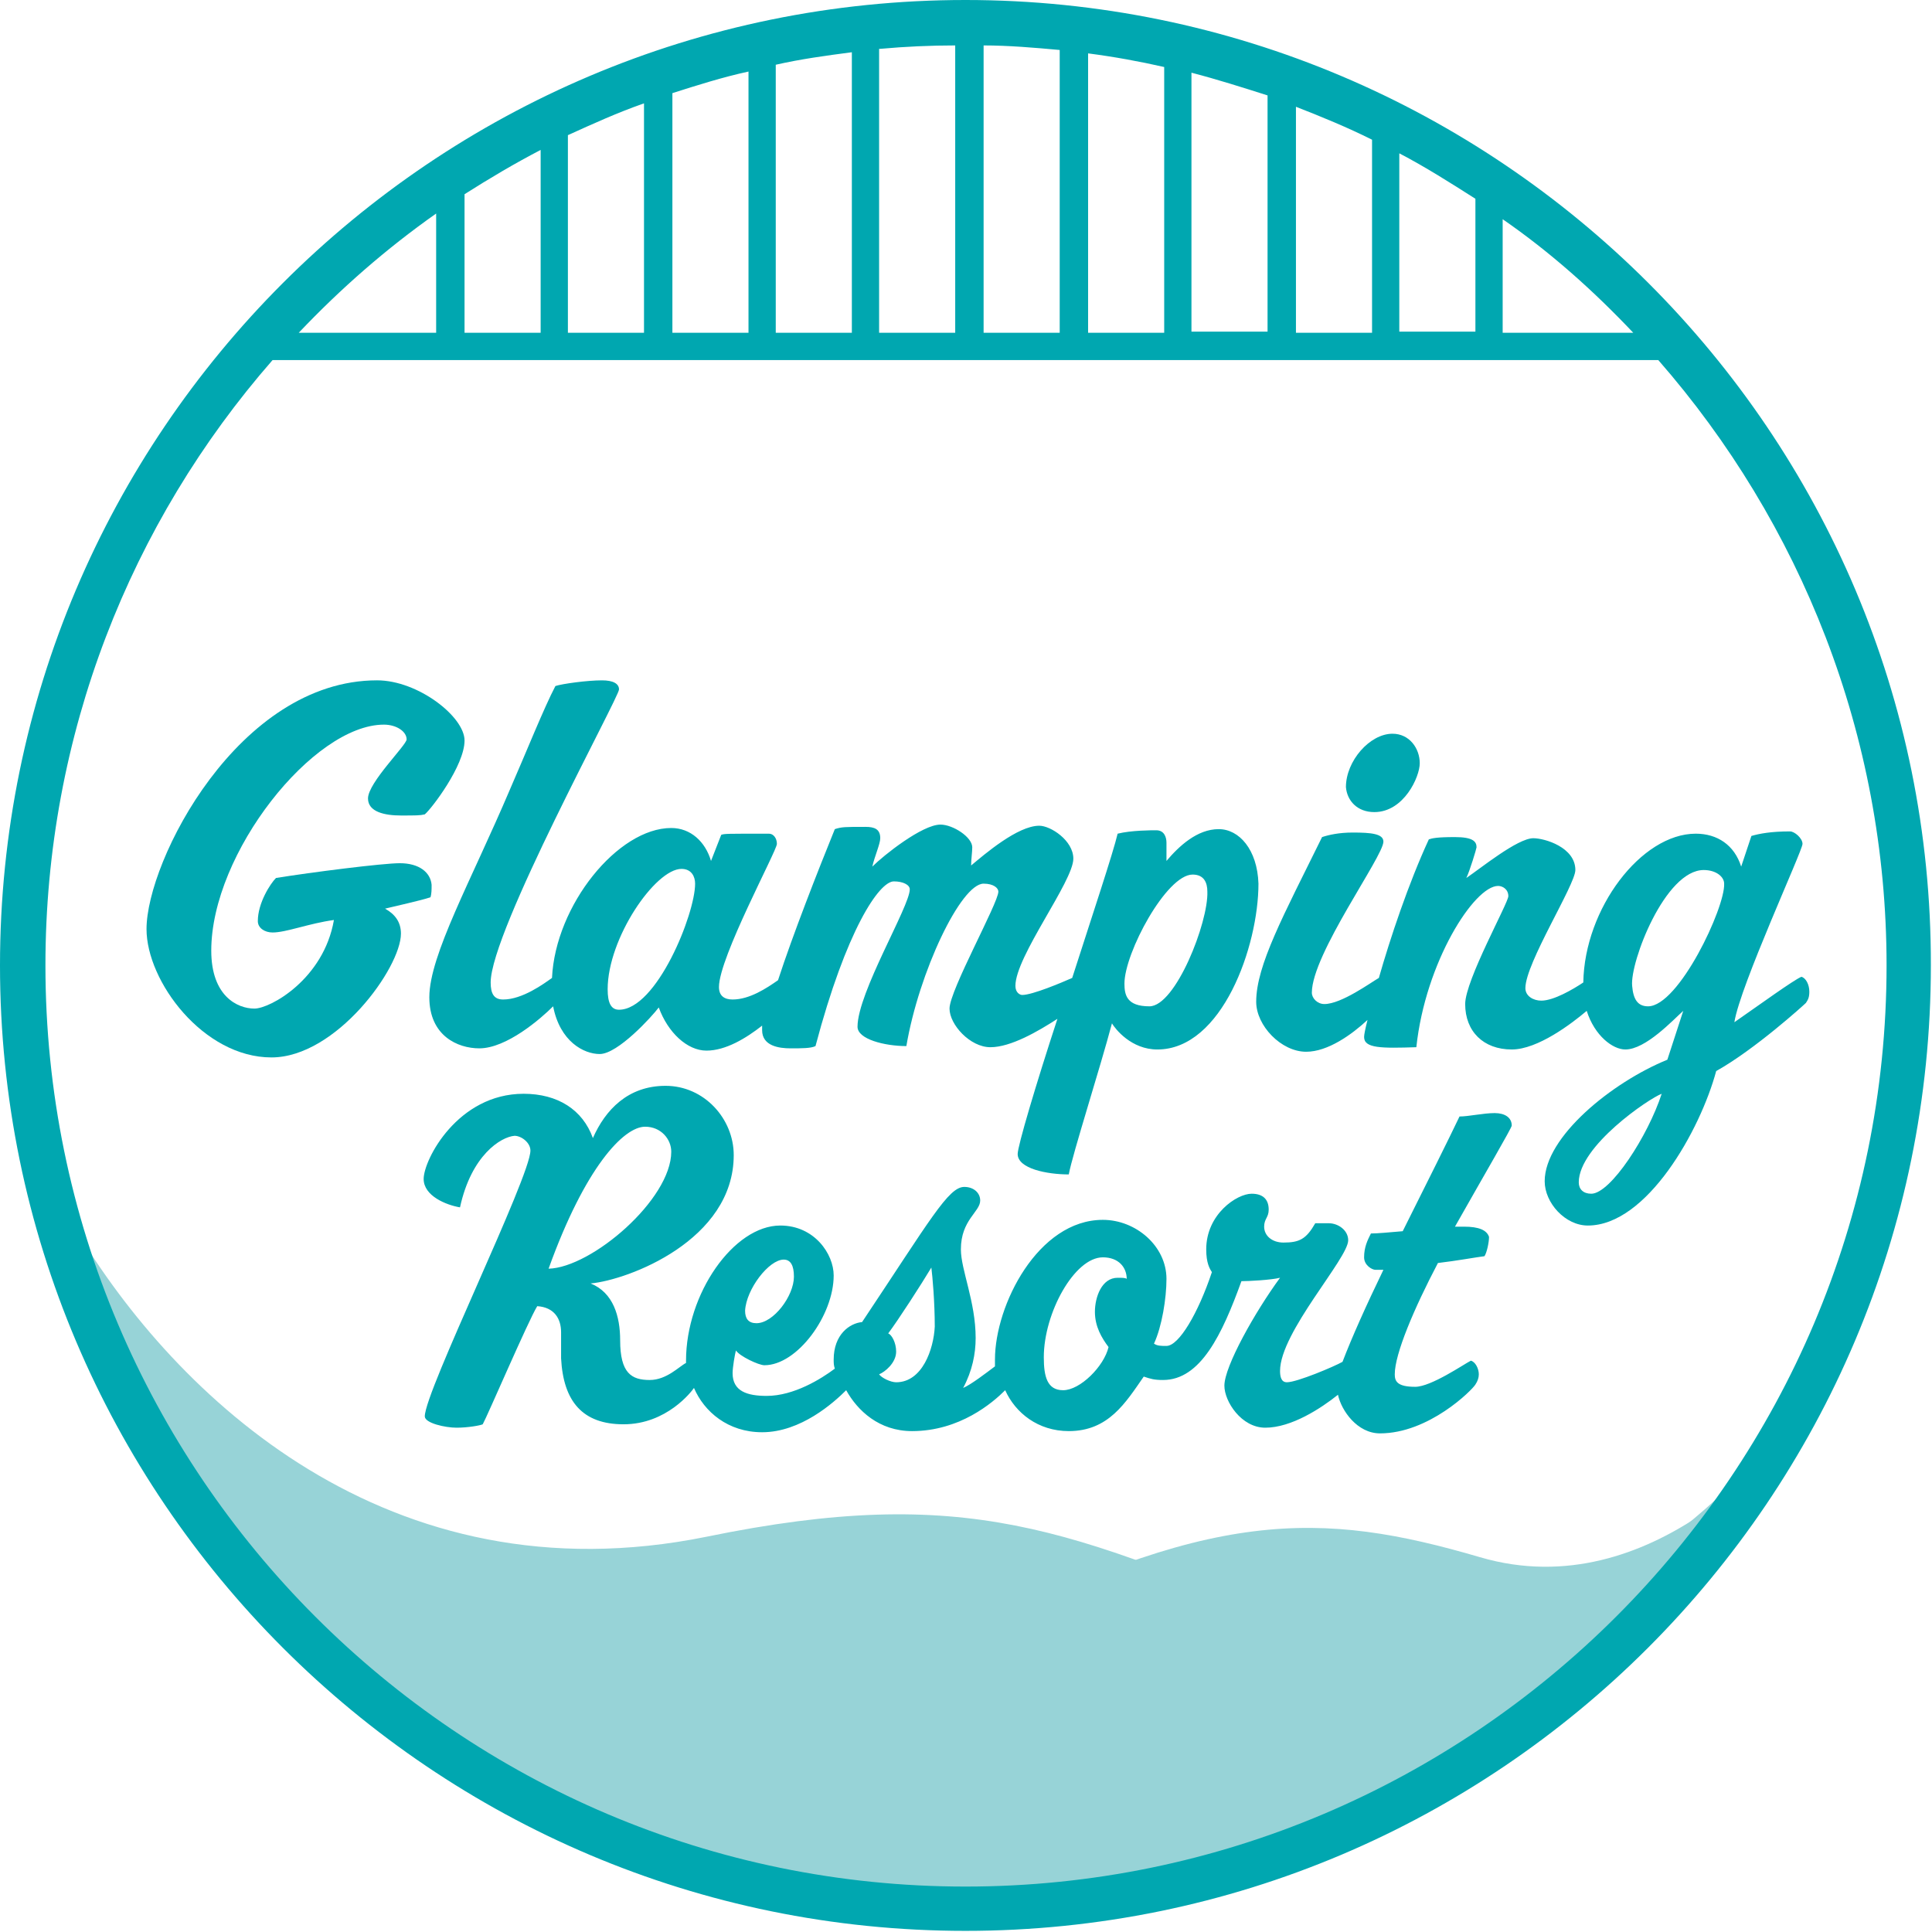
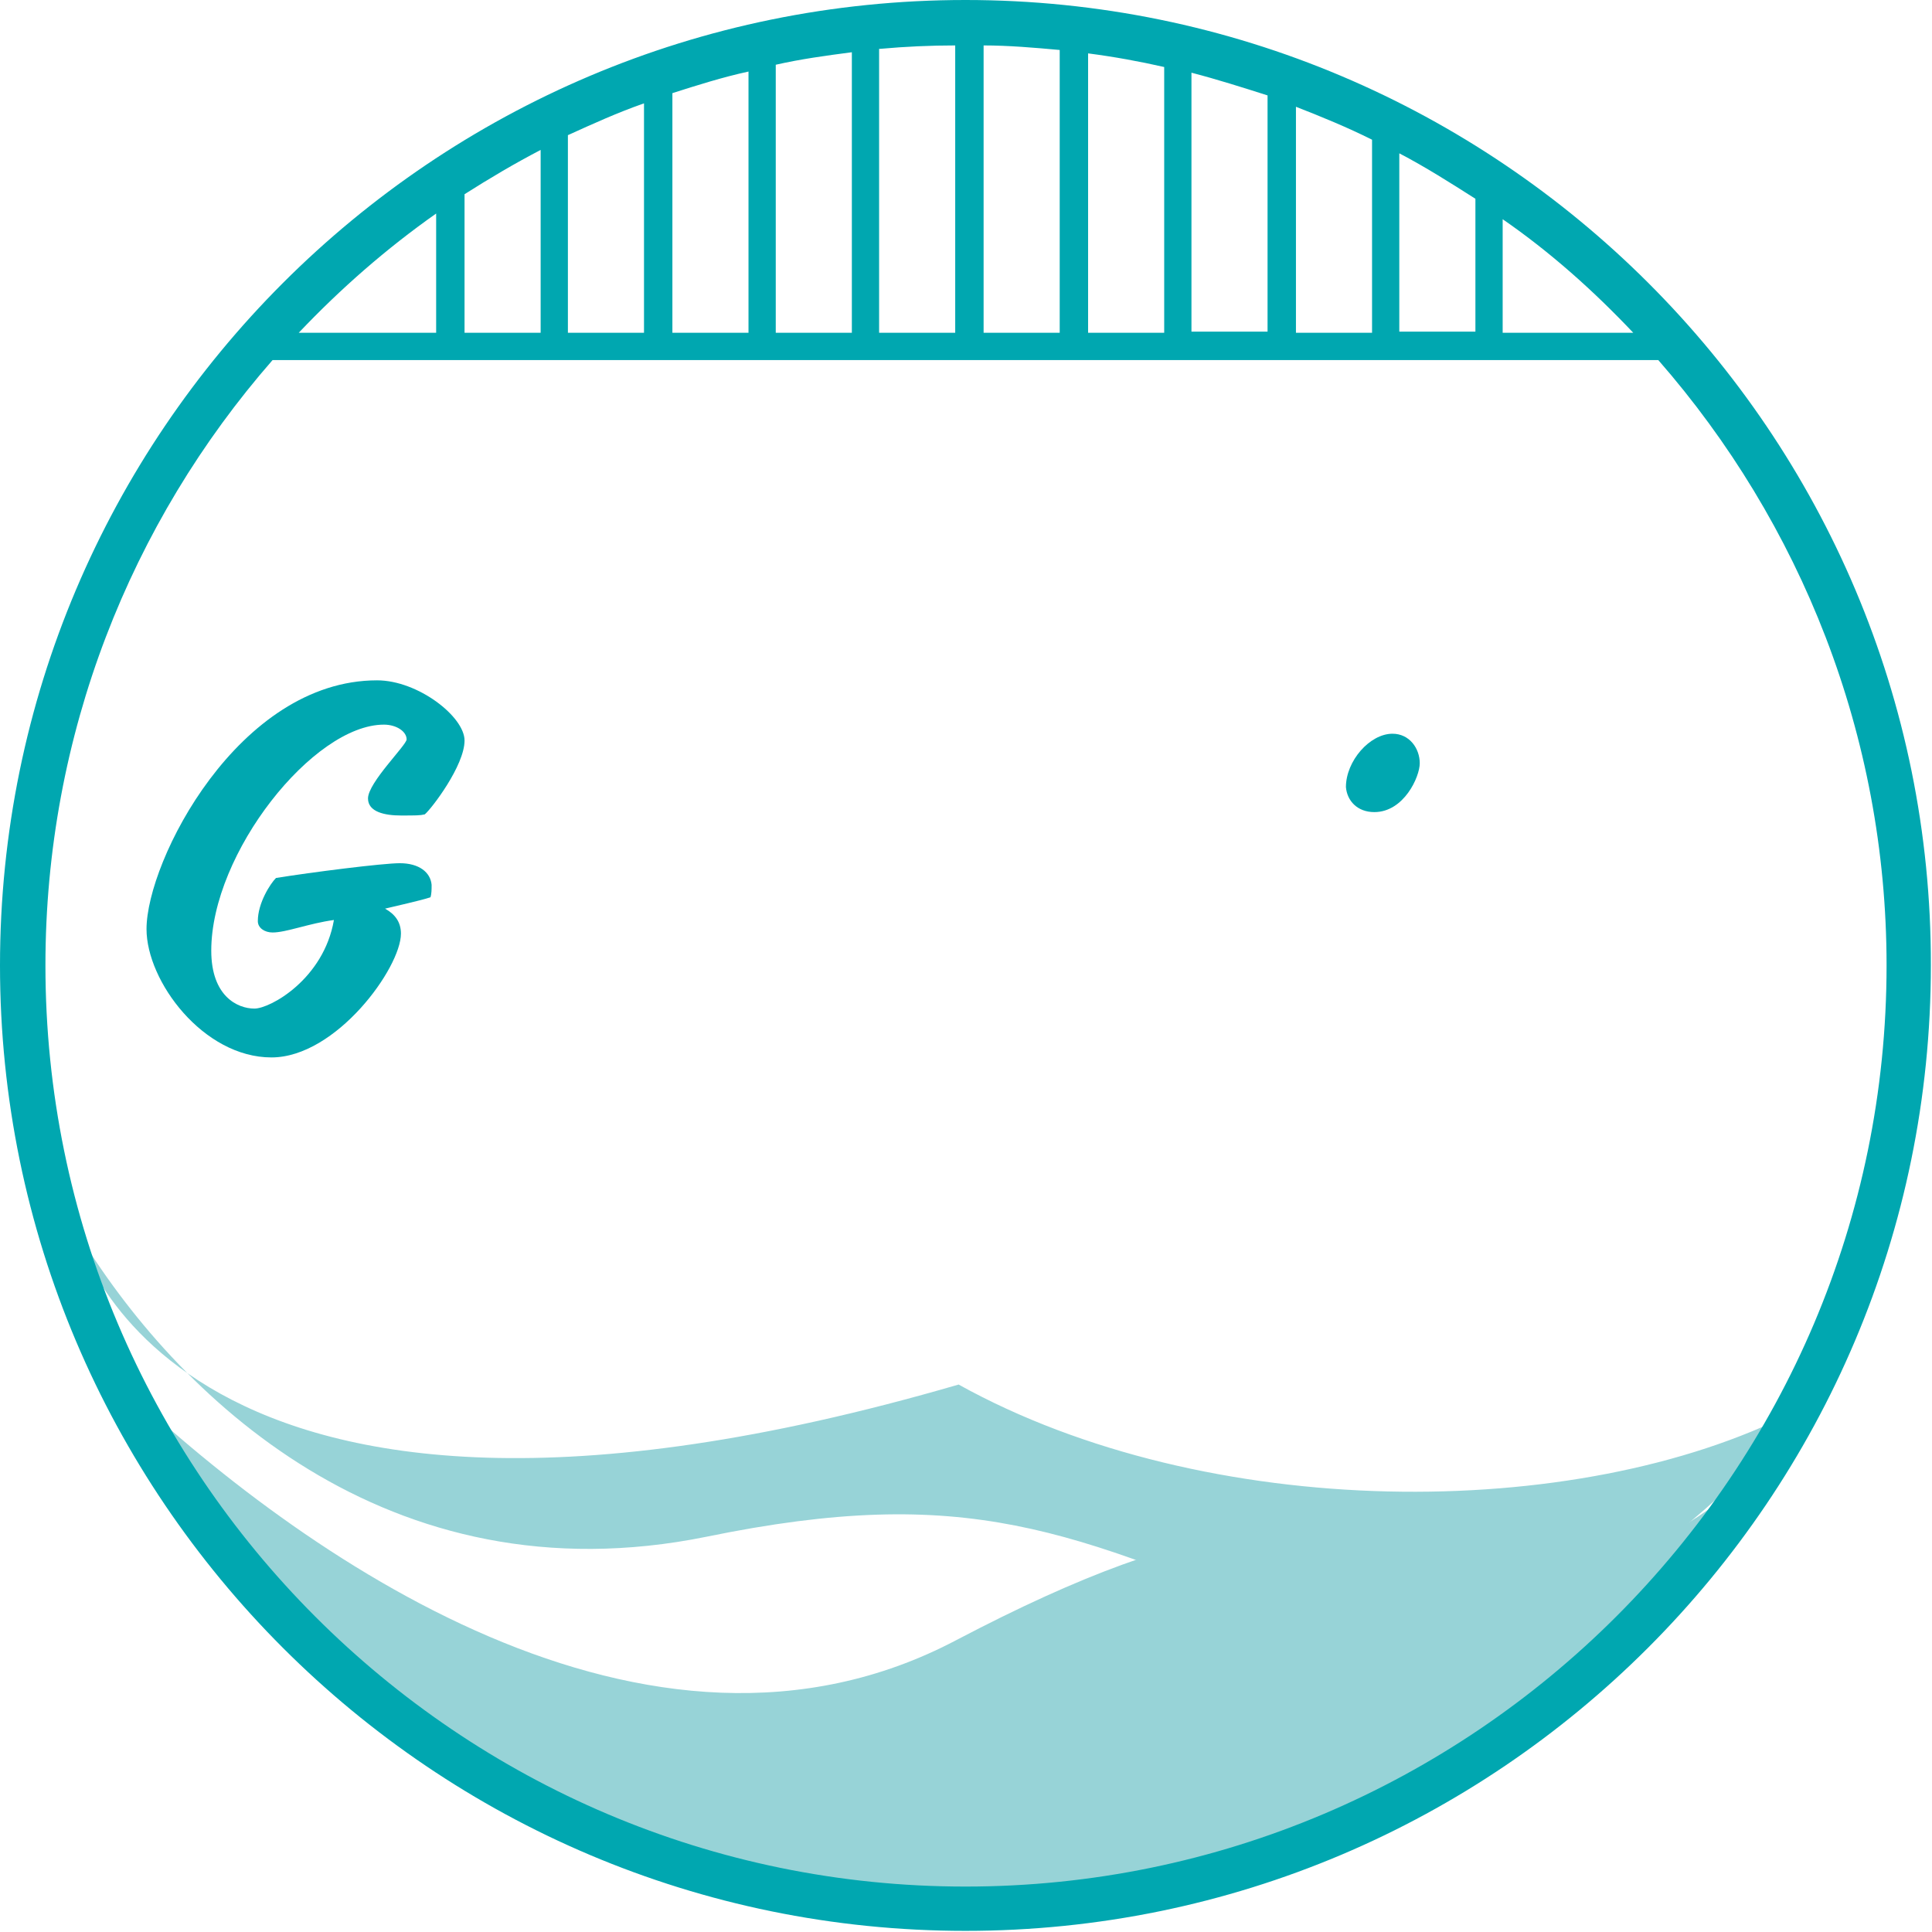
<svg xmlns="http://www.w3.org/2000/svg" version="1.1" x="0px" y="0px" viewBox="0 0 170.1 170.1" style="enable-background:new 0 0 170.1 170.1;" xml:space="preserve">
  <style type="text/css">
	.st0{fill:#97D3D7;}
	.st1{fill:#00A7B0;}
</style>
  <g id="レイヤー_2">
-     <path class="st0" d="M6.7,108.3c8.7,14.5,27.4,32.7,55.5,27c22.9-4.7,32-0.6,52.7,8c19.8,8.2,41.4-15.6,43.1-19   c0,0-4.7,18.4-40.4,36.6c-19.2,9.8-51.8,9.7-73.6-2.4C14.7,142.2,6.7,108.3,6.7,108.3z" />
+     <path class="st0" d="M6.7,108.3c8.7,14.5,27.4,32.7,55.5,27c22.9-4.7,32-0.6,52.7,8c19.8,8.2,41.4-15.6,43.1-19   c-19.2,9.8-51.8,9.7-73.6-2.4C14.7,142.2,6.7,108.3,6.7,108.3z" />
    <path class="st0" d="M10,121.3c16.4,15.7,47.1,37.4,74.2,23.1c22.3-11.7,32.1-11.4,46.1-7.3c15.3,4.5,26.9-10.5,26.9-10.5   s-14.2,29.7-46.9,38.3s-64.5-3.6-74.8-12.3C13.4,133.9,10,121.3,10,121.3z" />
  </g>
  <g id="レイヤー_1">
    <g>
      <path class="st1" d="M35.2,76c-1.5,0-7.8,0.8-10.9,1.3c-0.5,0.5-1.6,2.2-1.6,3.8c0,0.6,0.6,1,1.3,1c1.2,0,3.2-0.8,5.4-1.1    c-0.9,5.2-5.6,7.8-7,7.8c-1.5,0-3.8-1.1-3.8-5.1c0-8.6,9-19.9,15.2-19.9c1.1,0,2,0.6,2,1.3c0,0.5-3.4,3.8-3.4,5.2    c0,1.2,1.5,1.5,2.9,1.5c1.3,0,1.7,0,2.1-0.1c0.6-0.5,3.5-4.3,3.5-6.5c0-2.1-4.1-5.3-7.7-5.3c-12.2,0-20.3,15.9-20.3,21.9    c0,4.6,5,11.3,11,11.3c5.7,0,11.4-7.9,11.4-10.9c0-1-0.5-1.7-1.4-2.2c0.8-0.2,3.1-0.7,4-1c0.1-0.3,0.1-0.7,0.1-1.1    C37.9,76.8,36.9,76,35.2,76z" />
-       <path class="st1" d="M107.3,73c-1.9,0-3.5,1.5-4.6,2.8c0-0.6,0-1,0-1.6c0-0.5-0.2-1.1-0.9-1.1c-0.4,0-2.2,0-3.4,0.3    c-0.4,1.7-2.2,7.1-4,12.7c-0.9,0.4-3.5,1.5-4.4,1.5c-0.2,0-0.6-0.2-0.6-0.8c0-2.6,5.1-9.2,5.1-11.2c0-1.6-2-2.9-3-2.9    c-1.9,0-4.8,2.5-6,3.5c0-0.5,0.1-1.2,0.1-1.6c0-0.9-1.7-2-2.8-2c-1.6,0-5,2.7-6,3.7c0.2-0.9,0.7-2,0.7-2.5c0-0.8-0.5-1-1.3-1    c-1.8,0-2.1,0-2.7,0.2c-1.5,3.7-3.7,9.3-5,13.3C67.5,87,66,88,64.5,88c-0.7,0-1.2-0.3-1.2-1.1c0-2.6,5.1-12,5.1-12.6    c0-0.5-0.3-0.9-0.7-0.9c-3.8,0-3.9,0-4.2,0.1l-0.9,2.3c-0.5-1.7-1.8-2.9-3.5-2.9c-4.7,0-10.2,6.8-10.5,13.2    c-0.7,0.5-2.6,1.9-4.3,1.9c-0.8,0-1.1-0.5-1.1-1.5c0-4.5,11.3-25.1,11.3-25.8c0-0.5-0.5-0.8-1.5-0.8c-1.3,0-3.5,0.3-4.1,0.5    c-1,1.9-2.6,5.9-4,9.1c-3.4,8-7.1,14.6-7.1,18.3c0,3.4,2.5,4.5,4.4,4.5c2.4,0,5.4-2.6,6.5-3.7c0.6,3.1,2.7,4.2,4.1,4.2    c1.6,0,4.6-3.3,5.2-4.1c0.8,2.2,2.5,3.8,4.2,3.8c1.7,0,3.5-1.1,4.9-2.2c0,0.2,0,0.3,0,0.4c0,1.4,1.5,1.6,2.5,1.6    c1,0,1.8,0,2.2-0.2c2.7-10.2,5.6-14.5,6.9-14.5c0.8,0,1.4,0.3,1.4,0.7c0,1.5-4.6,9.1-4.6,12.1c0,1.1,2.4,1.7,4.3,1.7    c1.1-6.5,4.8-14.3,6.8-14.3c0.9,0,1.3,0.4,1.3,0.7c0,1-4.3,8.7-4.3,10.3c0,1.4,1.8,3.4,3.6,3.4c1.8,0,4.2-1.4,5.9-2.5    c-1.9,5.8-3.5,11.2-3.5,11.9c0,1.3,2.6,1.8,4.5,1.8c0.3-1.7,2.8-9.5,3.8-13.3c0.3,0.5,1.7,2.3,4,2.3c5.7,0,8.9-9.1,8.9-14.6    C110.7,74.8,109.1,73,107.3,73z M54.5,88.9c-0.7,0-1-0.6-1-1.8c0-4.5,4.2-10.6,6.5-10.6c0.9,0,1.2,0.7,1.2,1.3    C61.2,80.5,57.8,88.9,54.5,88.9z M101.2,88.6c-2,0-2.2-1-2.2-2c0-2.7,3.7-9.6,6-9.6c1,0,1.3,0.7,1.3,1.5    C106.4,81.2,103.5,88.6,101.2,88.6z" />
      <path class="st1" d="M121,71.5c2.6,0,4-3.1,4-4.3c0-1.3-0.9-2.6-2.4-2.6c-2,0-4.1,2.4-4.1,4.7C118.6,70.5,119.5,71.5,121,71.5z" />
-       <path class="st1" d="M158.6,86c-0.7,0.3-3.6,2.4-5.9,4c0.5-3.2,6-15.1,6-15.7c0-0.5-0.7-1.1-1.1-1.1c-1.7,0-2.7,0.2-3.4,0.4    l-0.9,2.7c-0.6-1.9-2.1-2.9-4-2.9c-4.8,0-9.8,6.6-9.9,13.1c-0.9,0.6-2.6,1.6-3.7,1.6c-0.7,0-1.4-0.4-1.4-1.1    c0-2.2,4.4-9.1,4.4-10.4c0-2-2.7-2.8-3.7-2.8c-1.4,0-4.7,2.7-5.9,3.5c0.3-0.6,0.9-2.6,0.9-2.7c0-0.5-0.3-0.9-1.9-0.9    c-1.6,0-2,0.1-2.3,0.2c-1.8,3.9-3.4,8.7-4.4,12.2c-0.7,0.4-3.3,2.3-4.8,2.3c-0.6,0-1.1-0.5-1.1-1c0-3.4,6.3-12,6.3-13.3    c0-0.7-1.1-0.8-2.7-0.8c-1.2,0-2.1,0.2-2.7,0.4c-3.4,6.9-5.8,11.3-5.8,14.5c0,2.1,2.2,4.4,4.4,4.4c1.9,0,4-1.5,5.4-2.8    c-0.2,0.8-0.3,1.3-0.3,1.5c0,1,1.5,1,4.6,0.9c0.8-7.5,5.1-14.2,7.2-14.2c0.4,0,0.9,0.3,0.9,0.9c0,0.6-3.8,7.4-3.8,9.5    c0,2.4,1.6,4,4.1,4c2.3,0,5.3-2.3,6.6-3.4c0.7,2.2,2.3,3.4,3.4,3.4c1.8,0,4.2-2.6,5.1-3.4l-1.4,4.3c-4.9,2-10.8,6.8-10.8,10.7    c0,1.9,1.8,3.9,3.8,3.9c5.2,0,9.9-8.4,11.3-13.6c3.4-1.9,7.7-5.8,7.9-6c0.2-0.3,0.3-0.5,0.3-1C159.3,86.7,159,86.1,158.6,86z     M140.1,105.1c-0.7,0-1.1-0.4-1.1-1c0-3.2,6.2-7.4,7.3-7.8C145.1,100,141.8,105.1,140.1,105.1z M145.1,88.6    c-0.9,0-1.3-0.6-1.4-1.8c-0.2-2.1,2.9-10.2,6.3-10.2c1.1,0,1.8,0.6,1.8,1.2C151.9,79.9,147.8,88.6,145.1,88.6z" />
    </g>
-     <path class="st1" d="M128.9,108c-0.2,0-0.5,0-0.8,0c2.6-4.6,5-8.7,5-8.9c0-0.7-0.6-1.1-1.5-1.1c-1,0-2.3,0.3-3.1,0.3   c-0.9,1.9-2.9,5.9-5,10.1c-1.2,0.1-2.2,0.2-2.8,0.2c-0.3,0.6-0.6,1.2-0.6,2.1c0,0.7,0.7,1.1,1,1.1c0.2,0,0.4,0,0.7,0   c-1.5,3.1-2.8,6-3.6,8.1c-0.7,0.4-4,1.8-4.9,1.8c-0.5,0-0.6-0.5-0.6-1c0-3.4,6-9.9,6-11.5c0-0.9-0.9-1.5-1.7-1.5h-1.2   c-0.8,1.4-1.4,1.7-2.8,1.7c-1,0-1.7-0.6-1.7-1.4c0-0.7,0.4-0.8,0.4-1.5c0-0.9-0.5-1.4-1.5-1.4c-1.3,0-4,1.8-4,4.9   c0,1.2,0.3,1.7,0.5,2c-1.2,3.6-2.9,6.5-4,6.5c-0.5,0-0.8,0-1.1-0.2c0.7-1.5,1.1-4,1.1-5.7c0-2.9-2.7-5.2-5.6-5.2   c-5.7,0-9.5,7.5-9.5,12.3c0,0.2,0,0.4,0,0.6c-0.8,0.6-2.1,1.6-2.8,1.9c0.8-1.5,1.1-3,1.1-4.4c0-3.2-1.3-6-1.3-7.8   c0-2.6,1.7-3.3,1.7-4.3c0-0.7-0.6-1.2-1.4-1.2c-1.4,0-3,2.9-9,11.9c-1.1,0.1-2.5,1.1-2.5,3.3c0,0.3,0,0.5,0.1,0.8   c-1.2,0.9-3.6,2.4-6,2.4c-1.7,0-3-0.4-3-2c0-0.5,0.2-1.7,0.3-2c0.3,0.5,2,1.3,2.5,1.3c2.9,0,6.1-4.4,6.1-7.9c0-1.9-1.7-4.4-4.7-4.4   c-4.1,0-8.3,6-8.3,11.9c0,0.1,0,0.1,0,0.2c-0.6,0.3-1.7,1.5-3.2,1.5c-1.6,0-2.6-0.6-2.6-3.5c0-2.1-0.6-4.2-2.6-5   c3.3-0.3,12.6-3.8,12.6-11.3c0-3.2-2.6-6.1-6-6.1c-3.3,0-5.3,2.1-6.4,4.6c-0.9-2.5-3.1-3.9-6.1-3.9c-5.8,0-8.8,5.8-8.8,7.5   c0,1.5,2,2.3,3.2,2.5c1-4.6,3.6-6.2,4.8-6.3c0.6,0,1.4,0.6,1.4,1.3c0,2.3-9.3,21.2-9.3,23.4c0,0.6,1.8,1,2.8,1s2.1-0.2,2.3-0.3   c0.4-0.7,4-9.1,4.8-10.4c1.5,0.1,2.1,1.1,2.1,2.3c0,0.6,0,1.6,0,2.3c0.2,3.8,1.9,5.8,5.5,5.8c3.8,0,6-2.9,6.2-3.2   c0.9,2.1,3,3.9,6,3.9c3.4,0,6.3-2.6,7.4-3.7c1,1.8,2.9,3.6,5.8,3.6c4.2,0,7.1-2.5,8.2-3.6c0.9,2,2.9,3.6,5.6,3.6   c3.5,0,5-2.5,6.6-4.8c0.6,0.2,0.9,0.3,1.7,0.3c3.3,0,5.2-4,6.9-8.7c0.6,0,2.6-0.1,3.4-0.3c-2.2,3-4.9,7.8-4.9,9.5   c0,1.4,1.5,3.7,3.6,3.7c2.3,0,4.9-1.7,6.4-2.9c0.3,1.4,1.7,3.4,3.7,3.4c4.3,0,8.1-3.8,8.4-4.3c0.2-0.3,0.3-0.6,0.3-0.9   c0-0.5-0.3-1.1-0.7-1.2c-0.6,0.3-3.5,2.3-4.9,2.3c-1.6,0-1.8-0.5-1.8-1.1c0-1.8,1.7-5.8,3.8-9.8c1.7-0.2,3.3-0.5,4.1-0.6   c0.2-0.3,0.4-1.2,0.4-1.7C130.9,108.3,130.2,108,128.9,108z M69,110.9c0.6,0,0.9,0.5,0.9,1.5c0,1.7-1.8,4.1-3.3,4.1   c-0.7,0-1-0.4-1-1.1C65.7,113.5,67.7,110.9,69,110.9z M48.3,111.7c3.2-8.9,6.6-12.5,8.5-12.5c1.4,0,2.3,1.1,2.3,2.2   C59.1,105.6,52.1,111.6,48.3,111.7z M78.9,121.7c-0.5,0-1.3-0.4-1.5-0.7c0.5-0.2,1.5-1,1.5-2c0-0.8-0.4-1.5-0.7-1.6   c0.9-1.2,2.9-4.3,3.8-5.8c0.1,0.8,0.3,3,0.3,5.2C82.2,118.8,81.2,121.7,78.9,121.7z M98.4,112.5c-1.4,0-2,1.7-2,3s0.6,2.3,1.2,3.1   c-0.4,1.7-2.5,3.8-4,3.8c-1.4,0-1.7-1.2-1.7-2.9c0-3.9,2.7-8.8,5.2-8.8c1.4,0,2.1,0.9,2.1,1.9C99.1,112.5,98.8,112.5,98.4,112.5z" />
    <path class="st1" d="M85,0C38.1,0,0,38.1,0,85c0,46.9,38.1,85,85,85c46.9,0,85-38.1,85-85C170.1,38.1,131.9,0,85,0z M143.8,29.3   h-11.5v-10C136.5,22.2,140.3,25.6,143.8,29.3z M40.9,29.3V17.1c2.2-1.4,4.4-2.7,6.7-3.9v16.1H40.9z M50,11.9c2.2-1,4.4-2,6.7-2.8   v20.2H50V11.9z M59.2,8.2c2.2-0.7,4.4-1.4,6.7-1.9v23h-6.7V8.2z M68.3,5.7c2.2-0.5,4.4-0.8,6.7-1.1v24.7h-6.7V5.7z M77.5,4.3   C79.7,4.1,81.9,4,84.1,4v25.3h-6.7V4.3z M86.6,4c2.2,0,4.5,0.2,6.7,0.4v24.9h-6.7V4z M95.8,4.7c2.3,0.3,4.5,0.7,6.7,1.2v23.4h-6.7   V4.7z M104.9,6.4c2.3,0.6,4.5,1.3,6.7,2v20.8h-6.7V6.4z M114.1,9.4c2.3,0.9,4.5,1.8,6.7,2.9v17h-6.7V9.4z M123.2,13.5   c2.3,1.2,4.5,2.6,6.7,4v11.7h-6.7V13.5z M38.4,18.8v10.5H26.3C30,25.4,34,21.9,38.4,18.8z M85,166.1C40.3,166.1,4,129.7,4,85   C4,64.7,11.5,46,24,31.7h122C158.5,46,166.1,64.7,166.1,85C166.1,129.7,129.7,166.1,85,166.1z" />
  </g>
</svg>